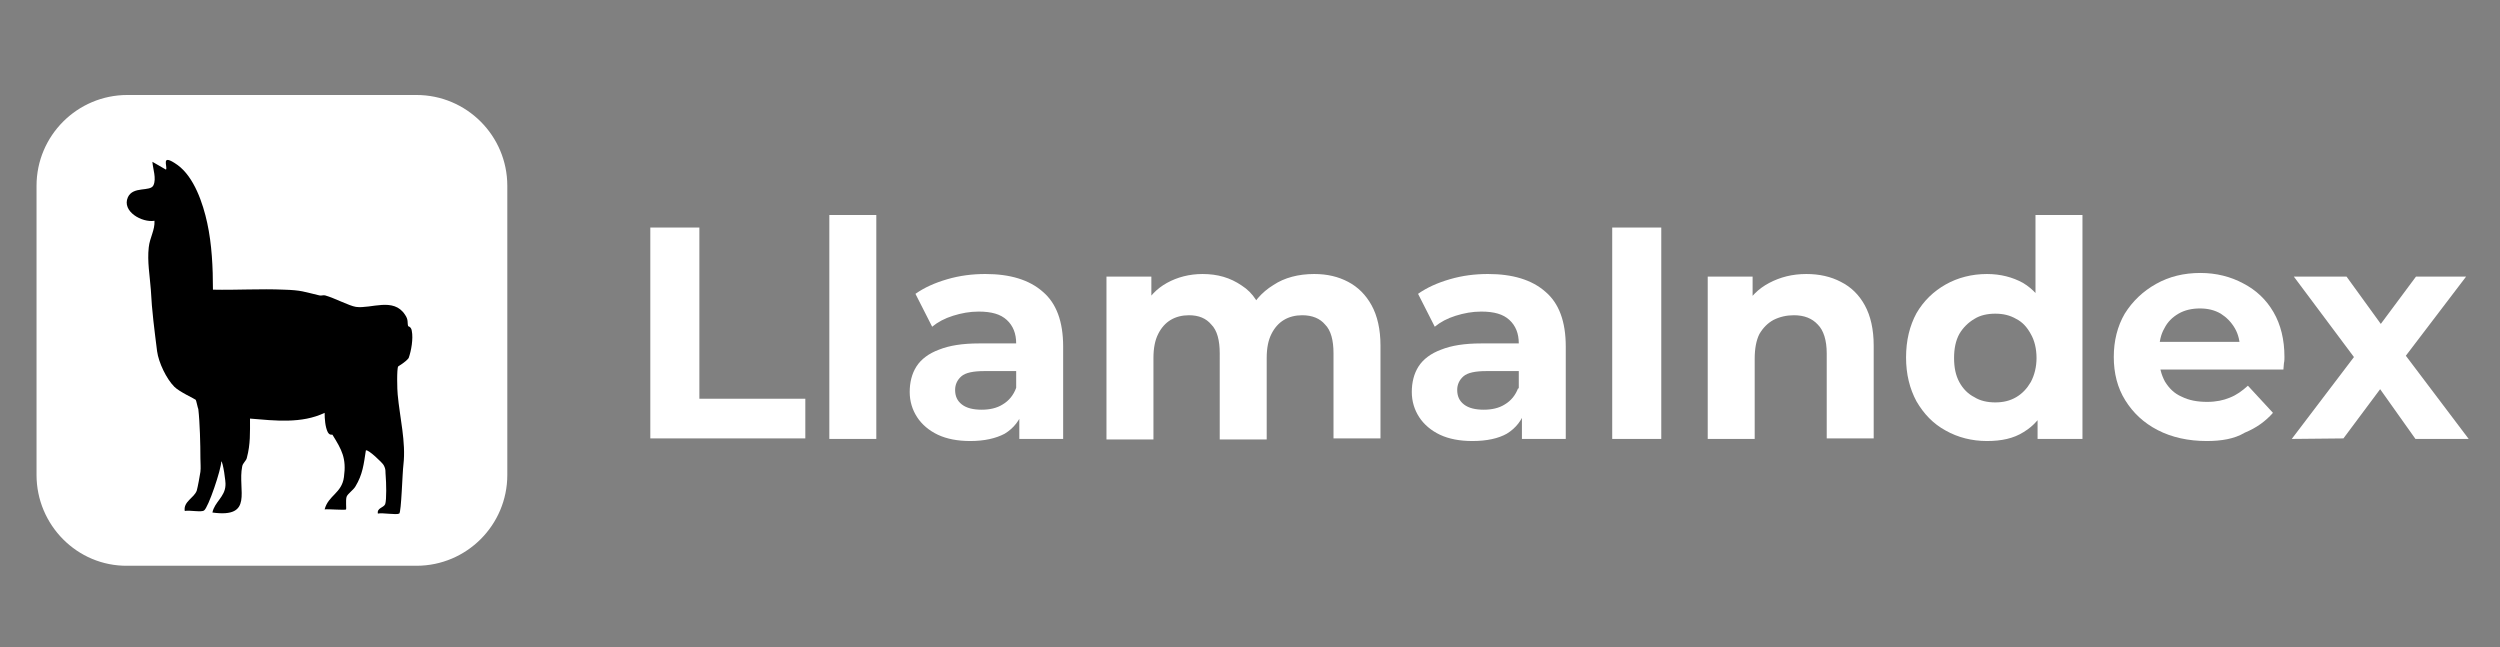
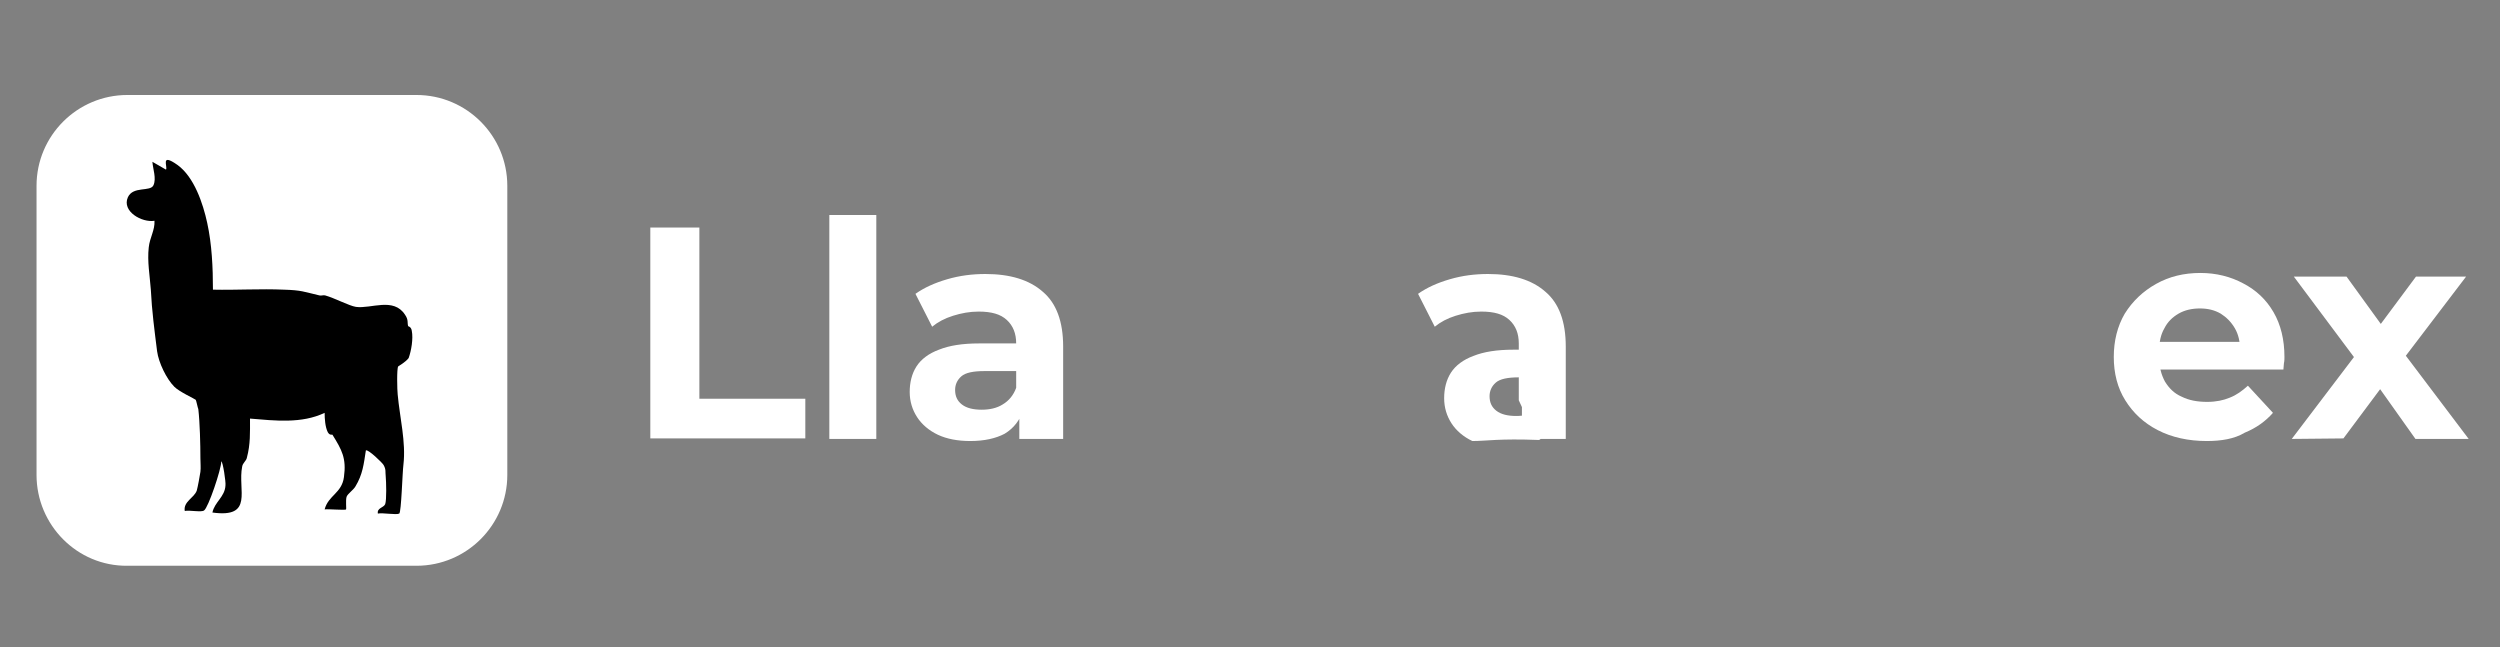
<svg xmlns="http://www.w3.org/2000/svg" version="1.1" id="Layer_1" x="0px" y="0px" viewBox="0 0 479 124" style="enable-background:new 0 0 479 124;" xml:space="preserve">
  <rect x="0" y="0" width="479" height="124" fill="#808080" stroke="none" />
  <style type="text/css">
	.st0{fill:#FFFFFF;}
</style>
  <g>
    <path class="st0" d="M439.1,84.1L453,65.8l-0.2,5L439.5,53h10.1l8.4,11.6l-3.8,0.1l8.7-11.7h9.6l-13.4,17.6v-4.9L473,84.1h-10.2   L454,71.7l3.8,0.5L449,84L439.1,84.1L439.1,84.1z" />
    <path class="st0" d="M422.8,84.5c-3.5,0-6.7-0.7-9.4-2.1c-2.7-1.4-4.7-3.3-6.2-5.7c-1.5-2.4-2.2-5.2-2.2-8.3c0-3.1,0.7-5.9,2.1-8.3   c1.5-2.4,3.5-4.3,6-5.7s5.3-2.1,8.5-2.1c3,0,5.8,0.7,8.2,2c2.5,1.3,4.4,3.1,5.8,5.5s2.1,5.3,2.1,8.6c0,0.3,0,0.8-0.1,1.2   c0,0.4-0.1,0.8-0.1,1.2h-25.3v-5.3h20.5l-3.5,1.6c0-1.6-0.3-3-1-4.2s-1.6-2.1-2.7-2.8c-1.2-0.7-2.5-1-4-1s-2.9,0.3-4.1,1   s-2.1,1.6-2.7,2.8c-0.7,1.2-1,2.6-1,4.3v1.4c0,1.7,0.4,3.2,1.1,4.5c0.8,1.3,1.8,2.3,3.2,2.9c1.4,0.7,3,1,4.9,1   c1.7,0,3.1-0.3,4.3-0.8c1.3-0.5,2.4-1.3,3.5-2.3l4.8,5.2c-1.4,1.6-3.2,2.9-5.4,3.8C428.1,84.1,425.6,84.5,422.8,84.5z" />
-     <path class="st0" d="M380.7,84.5c-2.9,0-5.6-0.7-7.9-2c-2.4-1.3-4.2-3.2-5.6-5.6c-1.3-2.4-2-5.2-2-8.4c0-3.3,0.7-6.1,2-8.5   c1.4-2.4,3.3-4.2,5.6-5.5c2.3-1.3,5-2,7.9-2c2.6,0,4.9,0.6,6.9,1.7c2,1.2,3.5,2.9,4.6,5.3c1.1,2.4,1.6,5.4,1.6,9s-0.5,6.6-1.6,9   c-1,2.4-2.5,4.1-4.5,5.3C385.8,84,383.5,84.5,380.7,84.5z M382.3,77.1c1.5,0,2.8-0.3,4-1s2.1-1.7,2.8-2.9c0.7-1.3,1.1-2.9,1.1-4.6   c0-1.8-0.4-3.4-1.1-4.6c-0.7-1.3-1.6-2.3-2.8-2.9c-1.2-0.7-2.5-1-4-1s-2.9,0.3-4,1c-1.2,0.7-2.2,1.7-2.9,2.9c-0.7,1.3-1,2.8-1,4.6   c0,1.8,0.3,3.3,1,4.6c0.7,1.3,1.7,2.3,2.9,2.9C379.4,76.8,380.8,77.1,382.3,77.1z M390.4,84.1v-6.4l0.2-9.2l-0.6-9.2V41.2h9v42.9   C399,84.1,390.4,84.1,390.4,84.1z" />
-     <path class="st0" d="M346.1,52.5c2.5,0,4.7,0.5,6.6,1.5c2,1,3.5,2.5,4.6,4.5s1.7,4.6,1.7,7.7V84h-9V67.7c0-2.5-0.6-4.4-1.7-5.5   c-1.1-1.2-2.6-1.8-4.6-1.8c-1.4,0-2.7,0.3-3.9,0.9c-1.1,0.6-2,1.5-2.7,2.7c-0.6,1.2-0.9,2.8-0.9,4.7v15.4h-9V53h8.6v8.6l-1.6-2.6   c1.1-2.1,2.7-3.7,4.8-4.8C341.1,53.1,343.4,52.5,346.1,52.5z" />
-     <path class="st0" d="M308.9,84.1V43.6h9.4v40.5H308.9z" />
-     <path class="st0" d="M291.6,84.1V78l-0.6-1.3V65.8c0-1.9-0.6-3.4-1.8-4.5c-1.2-1.1-2.9-1.6-5.4-1.6c-1.7,0-3.3,0.3-4.9,0.8   s-2.9,1.2-4,2.1l-3.2-6.3c1.7-1.2,3.7-2.1,6.1-2.8s4.8-1,7.3-1c4.7,0,8.4,1.1,11,3.4c2.6,2.2,3.9,5.7,3.9,10.5v17.7   C300,84.1,291.6,84.1,291.6,84.1z M282.1,84.5c-2.4,0-4.5-0.4-6.2-1.2c-1.7-0.8-3.1-2-4-3.4s-1.4-3-1.4-4.8s0.4-3.5,1.3-4.9   s2.4-2.5,4.3-3.2c2-0.8,4.5-1.2,7.7-1.2h8.3v5.3h-7.3c-2.1,0-3.6,0.3-4.4,1s-1.2,1.6-1.2,2.6c0,1.2,0.4,2.1,1.3,2.8   c0.9,0.7,2.2,1,3.8,1c1.5,0,2.9-0.3,4-1c1.2-0.7,2.1-1.8,2.6-3.2l1.4,4.2c-0.7,2-1.8,3.5-3.6,4.6C287.1,84,284.9,84.5,282.1,84.5z" />
-     <path class="st0" d="M251.8,52.5c2.5,0,4.6,0.5,6.5,1.5s3.4,2.5,4.5,4.5s1.7,4.6,1.7,7.7V84h-9V67.7c0-2.5-0.5-4.4-1.6-5.5   c-1-1.2-2.5-1.8-4.4-1.8c-1.3,0-2.5,0.3-3.5,0.9c-1,0.6-1.8,1.5-2.4,2.7c-0.6,1.2-0.9,2.7-0.9,4.6v15.6h-9V67.7   c0-2.5-0.5-4.4-1.6-5.5c-1-1.2-2.4-1.8-4.3-1.8c-1.3,0-2.5,0.3-3.5,0.9c-1,0.6-1.8,1.5-2.4,2.7c-0.6,1.2-0.9,2.7-0.9,4.6v15.6h-9   V53h8.6v8.5L219,59c1.1-2.1,2.6-3.7,4.6-4.8s4.3-1.7,6.8-1.7c2.9,0,5.3,0.7,7.5,2.2c2.2,1.4,3.6,3.6,4.3,6.6l-3.2-0.9   c1-2.4,2.7-4.4,5-5.8C246.1,53.2,248.8,52.5,251.8,52.5z" />
+     <path class="st0" d="M291.6,84.1V78l-0.6-1.3V65.8c0-1.9-0.6-3.4-1.8-4.5c-1.2-1.1-2.9-1.6-5.4-1.6c-1.7,0-3.3,0.3-4.9,0.8   s-2.9,1.2-4,2.1l-3.2-6.3c1.7-1.2,3.7-2.1,6.1-2.8s4.8-1,7.3-1c4.7,0,8.4,1.1,11,3.4c2.6,2.2,3.9,5.7,3.9,10.5v17.7   C300,84.1,291.6,84.1,291.6,84.1z M282.1,84.5c-1.7-0.8-3.1-2-4-3.4s-1.4-3-1.4-4.8s0.4-3.5,1.3-4.9   s2.4-2.5,4.3-3.2c2-0.8,4.5-1.2,7.7-1.2h8.3v5.3h-7.3c-2.1,0-3.6,0.3-4.4,1s-1.2,1.6-1.2,2.6c0,1.2,0.4,2.1,1.3,2.8   c0.9,0.7,2.2,1,3.8,1c1.5,0,2.9-0.3,4-1c1.2-0.7,2.1-1.8,2.6-3.2l1.4,4.2c-0.7,2-1.8,3.5-3.6,4.6C287.1,84,284.9,84.5,282.1,84.5z" />
    <path class="st0" d="M195.3,84.1V78l-0.6-1.3V65.8c0-1.9-0.6-3.4-1.8-4.5s-2.9-1.6-5.4-1.6c-1.7,0-3.3,0.3-4.9,0.8   c-1.6,0.5-2.9,1.2-4,2.1l-3.2-6.3c1.7-1.2,3.7-2.1,6.1-2.8c2.4-0.7,4.8-1,7.3-1c4.7,0,8.4,1.1,11,3.4c2.6,2.2,3.9,5.7,3.9,10.5   v17.7C203.7,84.1,195.3,84.1,195.3,84.1z M185.9,84.5c-2.4,0-4.5-0.4-6.2-1.2c-1.7-0.8-3.1-2-4-3.4s-1.4-3-1.4-4.8s0.4-3.5,1.3-4.9   c0.9-1.4,2.4-2.5,4.3-3.2c2-0.8,4.5-1.2,7.7-1.2h8.3v5.3h-7.3c-2.1,0-3.6,0.3-4.4,1c-0.8,0.7-1.2,1.6-1.2,2.6   c0,1.2,0.4,2.1,1.3,2.8c0.9,0.7,2.2,1,3.8,1c1.5,0,2.9-0.3,4-1c1.2-0.7,2.1-1.8,2.6-3.2l1.4,4.2c-0.7,2-1.8,3.5-3.6,4.6   C190.8,84,188.6,84.5,185.9,84.5z" />
    <path class="st0" d="M158.9,84.1V41.2h9v42.9C167.9,84.1,158.9,84.1,158.9,84.1z" />
    <path class="st0" d="M124.6,84.1V43.6h9.4v32.8h20.3V84h-29.7V84.1z" />
    <path class="st0" d="M7,35.6c0-9.6,7.8-17.4,17.4-17.4h55.4c9.6,0,17.4,7.8,17.4,17.4V91c0,9.6-7.8,17.4-17.4,17.4H24.4   C14.8,108.5,7,100.6,7,91V35.6z" />
    <path d="M78.9,63.4c-0.1-0.8-0.7-0.9-0.7-0.9c-0.2-0.7,0.1-1.2-0.6-2.2c-2.2-3.4-6.5-1.1-9.4-1.5c-1.3-0.2-4.1-1.7-5.9-2.2   c-0.3-0.1-0.8,0.1-1.1,0c-3-0.7-3.4-1-6.8-1.1c-4.5-0.2-9.1,0.1-13.6,0c0-4.2-0.2-8.7-1.1-12.8c-0.8-3.7-2.5-8.8-5.7-11.1   c-3.4-2.4-1.8,0.4-2.2,0.9L29.2,31c0.1,1.4,0.8,3.2,0.2,4.5c-0.6,1.3-3.9,0.1-4.9,2.3c-1.2,2.7,2.7,4.9,5.1,4.5   c0.1,1.8-0.9,3.2-1.1,5.1c-0.3,2.7,0.2,5.4,0.4,8.1c0.2,4.1,0.7,7.8,1.2,11.8c0.3,2.2,1.8,5.3,3.3,6.8c1,1,3.9,2.3,4.1,2.5   c0.1,0.1,0.4,1.6,0.5,1.8c0.3,2.6,0.4,6.8,0.4,9.4c0,0.9,0.1,1.8,0,2.6c-0.1,0.7-0.5,2.9-0.7,3.6c-0.5,1.4-2.6,2.1-2.3,3.9   c0.9-0.2,3.2,0.3,3.7-0.1c0.8-0.5,3.3-7.9,3.3-9.4c0.3,0,0.9,4,0.8,4.6c-0.1,2.2-2.1,3.2-2.5,5.2c8,1.1,4.8-4.3,5.7-8.8   c0.1-0.7,0.8-1.1,0.9-1.7c0.7-2.6,0.6-4.9,0.6-7.5c4.8,0.4,9.9,1,14.3-1.1c0,1.1,0.1,2.7,0.6,3.7c0.4,0.7,0.8,0.4,0.9,0.5   c1.8,2.9,2.7,4.5,2.2,8.1c-0.4,3.1-3,3.5-3.7,6.2c0.7-0.1,4,0.2,4.1,0c0.1-0.1-0.1-1.7,0.1-2.4c0.2-0.6,1.3-1.3,1.7-2   c1.4-2.3,1.6-4.3,2-6.9c0.4-0.3,3.2,2.4,3.4,2.8c0.5,0.9,0.3,1.3,0.4,2.1c0.1,1.1,0.2,4.6-0.1,5.4c-0.3,0.7-1.6,0.7-1.4,1.8   c0.9-0.2,3.5,0.3,4.1,0c0.4-0.3,0.6-7.9,0.8-9.4c0.5-4.3-0.7-9-1.1-13.4c-0.1-0.8-0.2-5,0.1-5.4c0.1-0.1,1.4-0.8,2-1.6   C78.8,67.2,79.2,64.9,78.9,63.4L78.9,63.4z" />
  </g>
</svg>